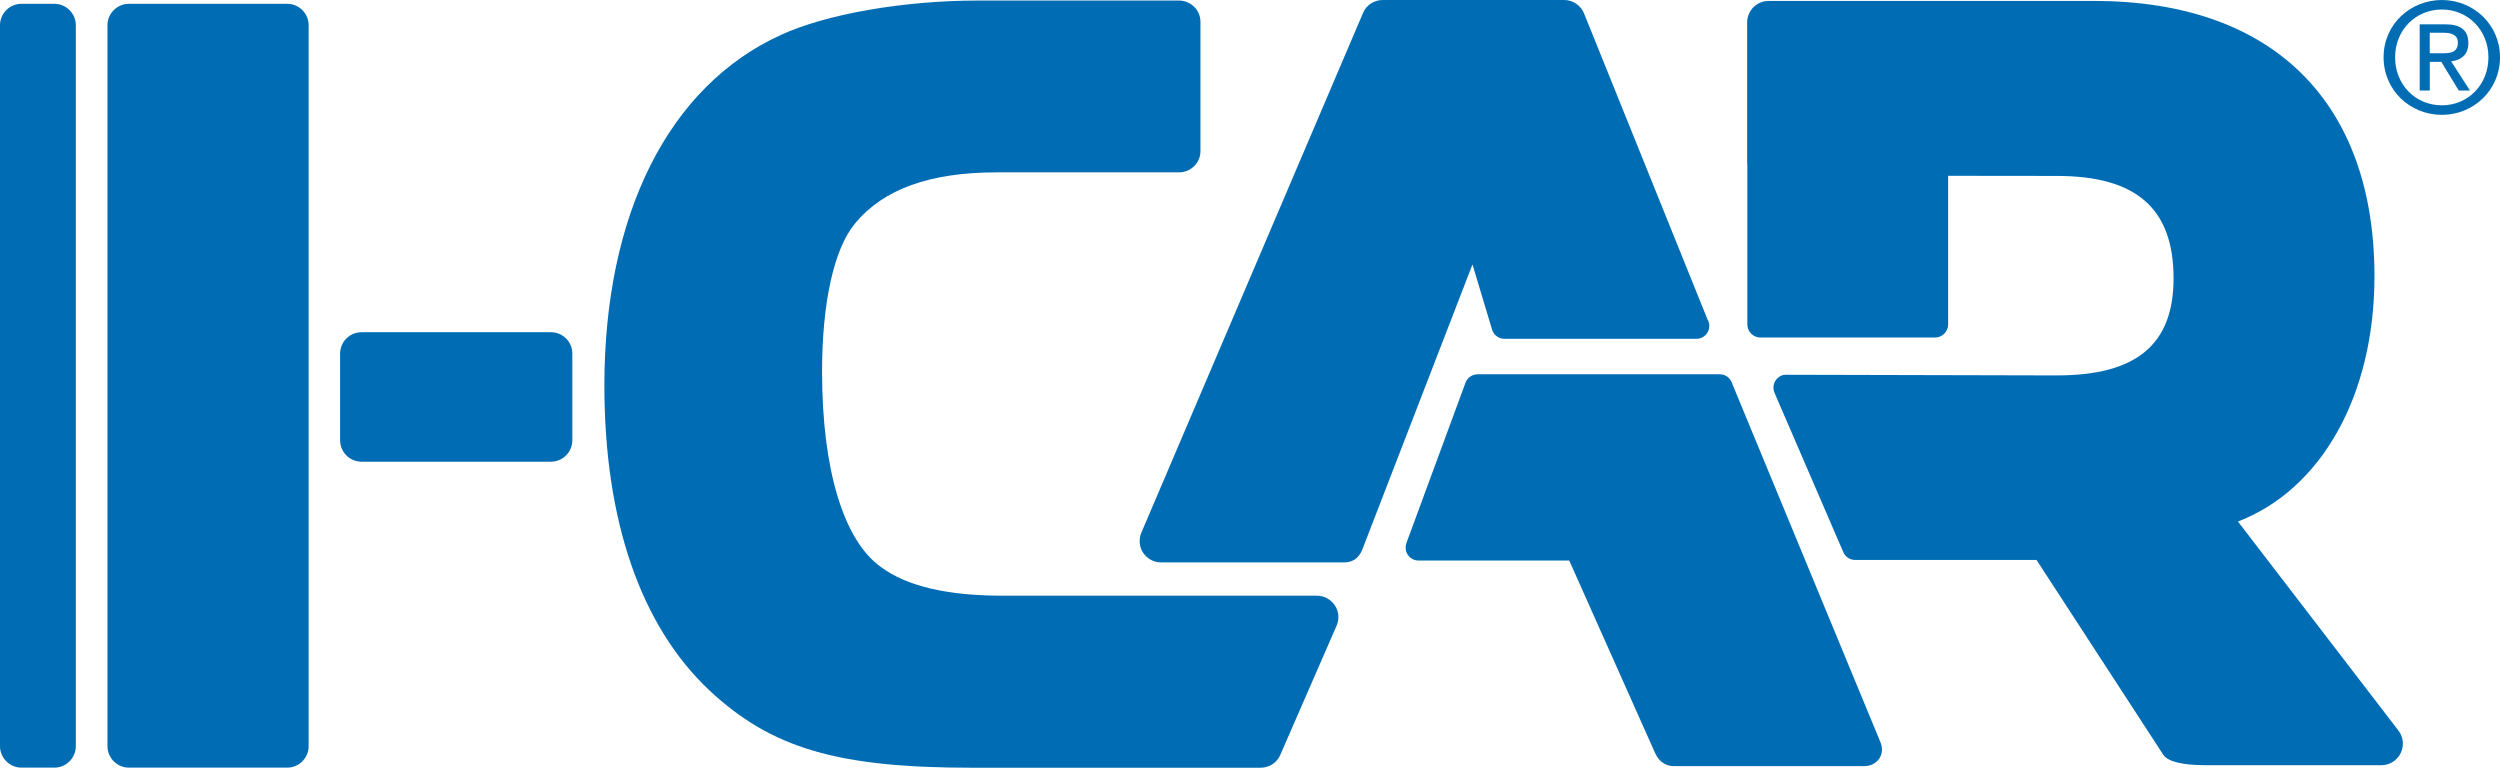
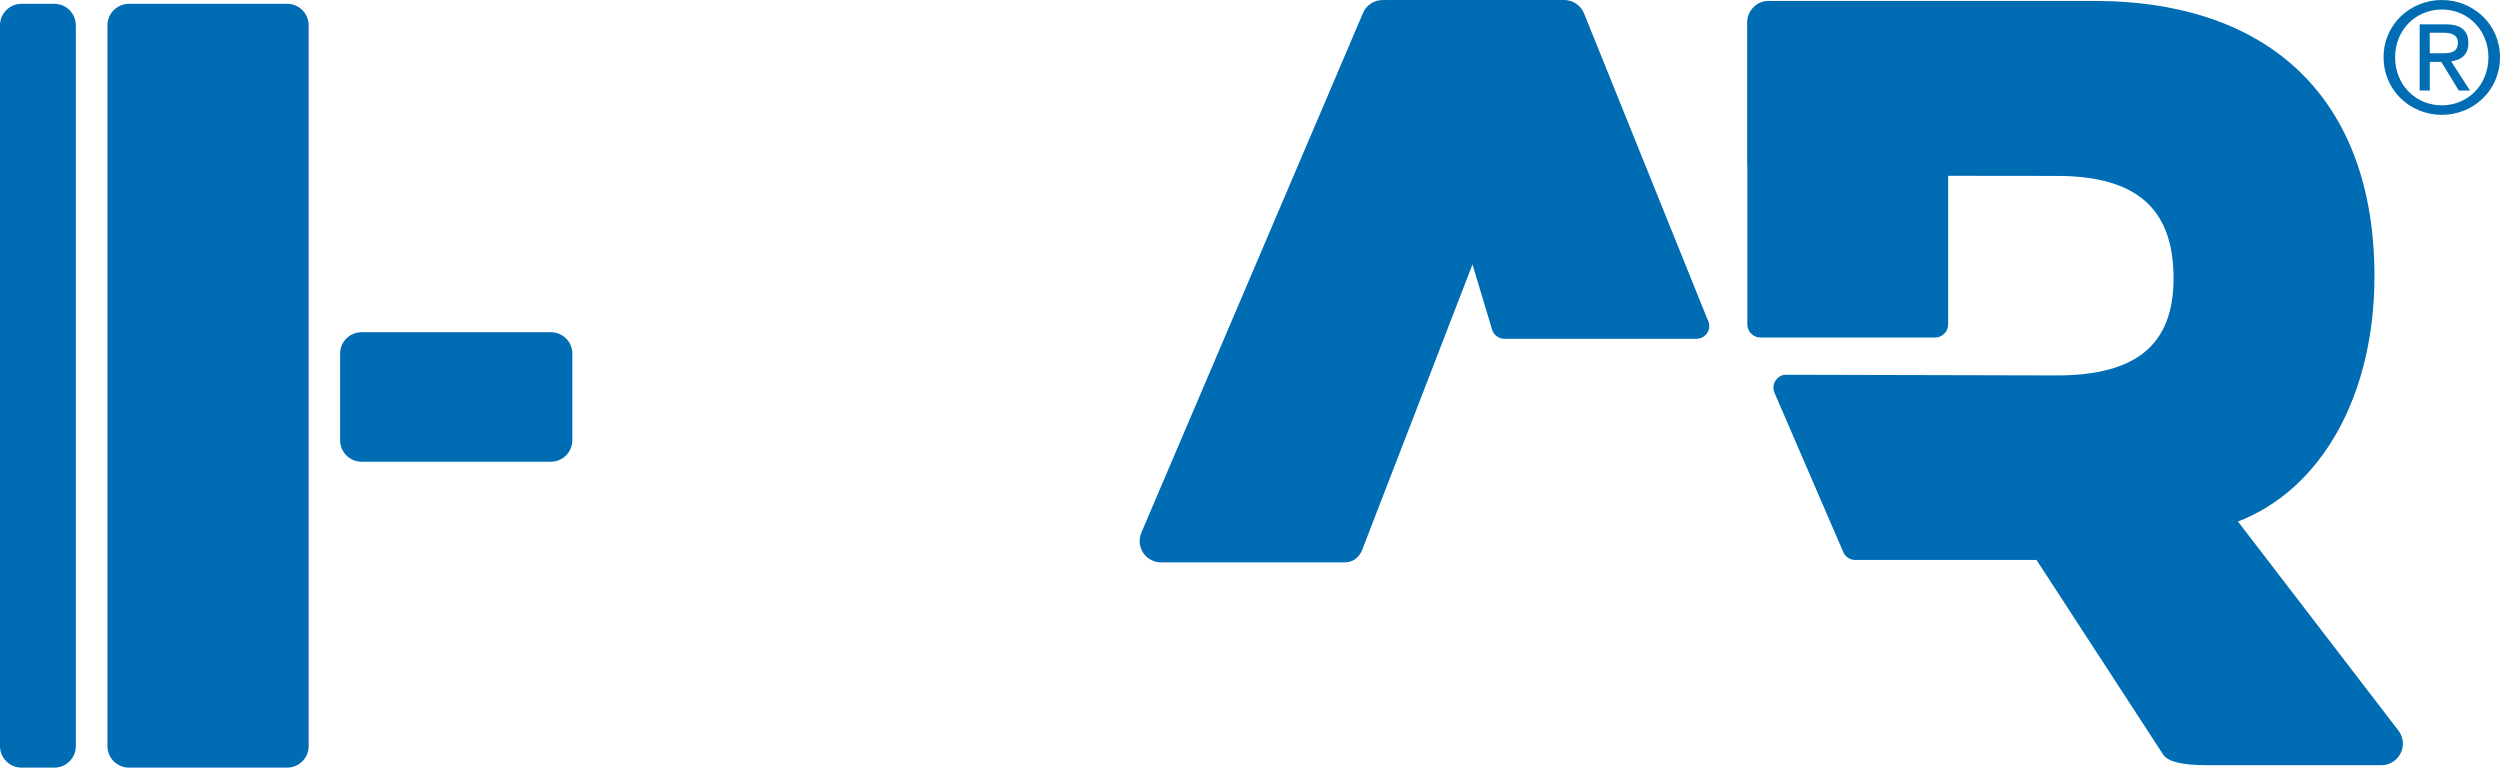
<svg xmlns="http://www.w3.org/2000/svg" id="a" viewBox="0 0 125 38.385">
  <path d="M122.091,2.664c.42,0,.803-.03.803-.536,0-.413-.373-.491-.723-.491h-.683v1.026h.602M121.489,4.527h-.505V1.215h1.265c.783,0,1.169.29,1.169.942,0,.594-.373.847-.86.912l.941,1.458h-.561l-.872-1.434h-.577v1.434ZM122.095,5.266c1.299,0,2.327-1.019,2.327-2.405,0-1.356-1.028-2.386-2.327-2.386-1.313,0-2.34,1.029-2.34,2.386,0,1.386,1.026,2.405,2.34,2.405M119.179,2.861c0-1.646,1.338-2.861,2.916-2.861,1.565,0,2.905,1.215,2.905,2.861,0,1.666-1.34,2.882-2.905,2.882-1.578,0-2.916-1.216-2.916-2.882" fill="#006cb4" />
  <path d="M27.546,16.611h-9.464c-.597,0-1.077.477-1.077,1.071v4.328c0,.595.481,1.076,1.077,1.076h9.464c.591,0,1.071-.481,1.071-1.076v-4.328c0-.594-.48-1.071-1.071-1.071Z" fill="#006cb4" />
  <path d="M14.361.191h-7.915c-.593,0-1.073.482-1.073,1.072v36.042c0,.592.48,1.076,1.073,1.076h7.915c.592,0,1.071-.484,1.071-1.076V1.263c0-.59-.479-1.072-1.071-1.072Z" fill="#006cb4" />
-   <path d="M2.72.191h-1.649C.481.191,0,.673,0,1.263v36.042c0,.592.481,1.076,1.071,1.076h1.649c.59,0,1.072-.484,1.072-1.076V1.263c0-.59-.483-1.072-1.072-1.072Z" fill="#006cb4" />
-   <path d="M65.851,29.785h-15.728c-2.758,0-4.793-.478-6.07-1.43-1.876-1.326-2.95-4.89-2.95-9.772,0-3.459.601-6.16,1.654-7.415,1.416-1.715,3.738-2.55,7.089-2.55h9.106c.587,0,1.071-.474,1.071-1.064V1.092c0-.585-.484-1.065-1.071-1.065h-10.05c-3.724,0-7.595.675-9.863,1.722-5.602,2.557-8.82,8.946-8.82,17.535,0,6.736,1.815,12,5.242,15.226,3.092,2.896,6.401,3.876,13.107,3.876h14.467c.428,0,.812-.25.979-.641l2.818-6.465c.14-.33.114-.706-.089-1.012-.201-.3-.533-.481-.891-.481Z" fill="#006cb4" />
+   <path d="M2.72.191h-1.649C.481.191,0,.673,0,1.263v36.042c0,.592.481,1.076,1.071,1.076h1.649c.59,0,1.072-.484,1.072-1.076V1.263c0-.59-.483-1.072-1.072-1.072" fill="#006cb4" />
  <path d="M74.604,16.483c.084.272.336.458.62.458h9.601c.352,0,.641-.288.641-.645,0-.121-.034-.232-.093-.331l-6.174-15.303c-.169-.4-.558-.662-.99-.662h-9.074c-.433,0-.83.262-.986.655l-11.084,25.984c-.136.332-.103.709.096,1.005.199.297.532.475.891.475h9.152c.409,0,.713-.187.895-.599l5.525-14.298.981,3.261Z" fill="#006cb4" />
  <path d="M119.892,36.49l-7.994-10.414c4.173-1.607,6.825-6.302,6.825-12.264C118.723,5.063,113.607.046,104.695.046h-16.266c-.593,0-1.071.486-1.071,1.076v7.011c0,.051.005.095.009.142v7.947c0,.36.295.655.66.655h8.723c.363,0,.657-.295.657-.655v-7.432l5.43.006c3.987,0,5.841,1.63,5.841,5.121,0,3.312-1.854,4.854-5.841,4.854l-13.518-.033c-.227-.013-.421.111-.543.292-.117.178-.136.409-.051.609l3.439,7.966c.103.235.328.393.594.393h9.068l6.343,9.747h0c.233.336.943.514,2.123.514h8.779c.59,0,1.073-.481,1.073-1.081,0-.251-.093-.492-.254-.687Z" fill="#006cb4" />
-   <path d="M86.58,19.11c-.098-.242-.332-.396-.593-.396h-12.104c-.266,0-.51.164-.606.416l-2.958,8.028c-.068.199-.041.421.077.59.119.175.314.278.528.278h7.537l4.282,9.599c.254.593.709.682.963.682l9.51-.001c.312,0,.593-.147.753-.384.155-.237.171-.539.051-.817l-7.439-17.994Z" fill="#006cb4" />
</svg>